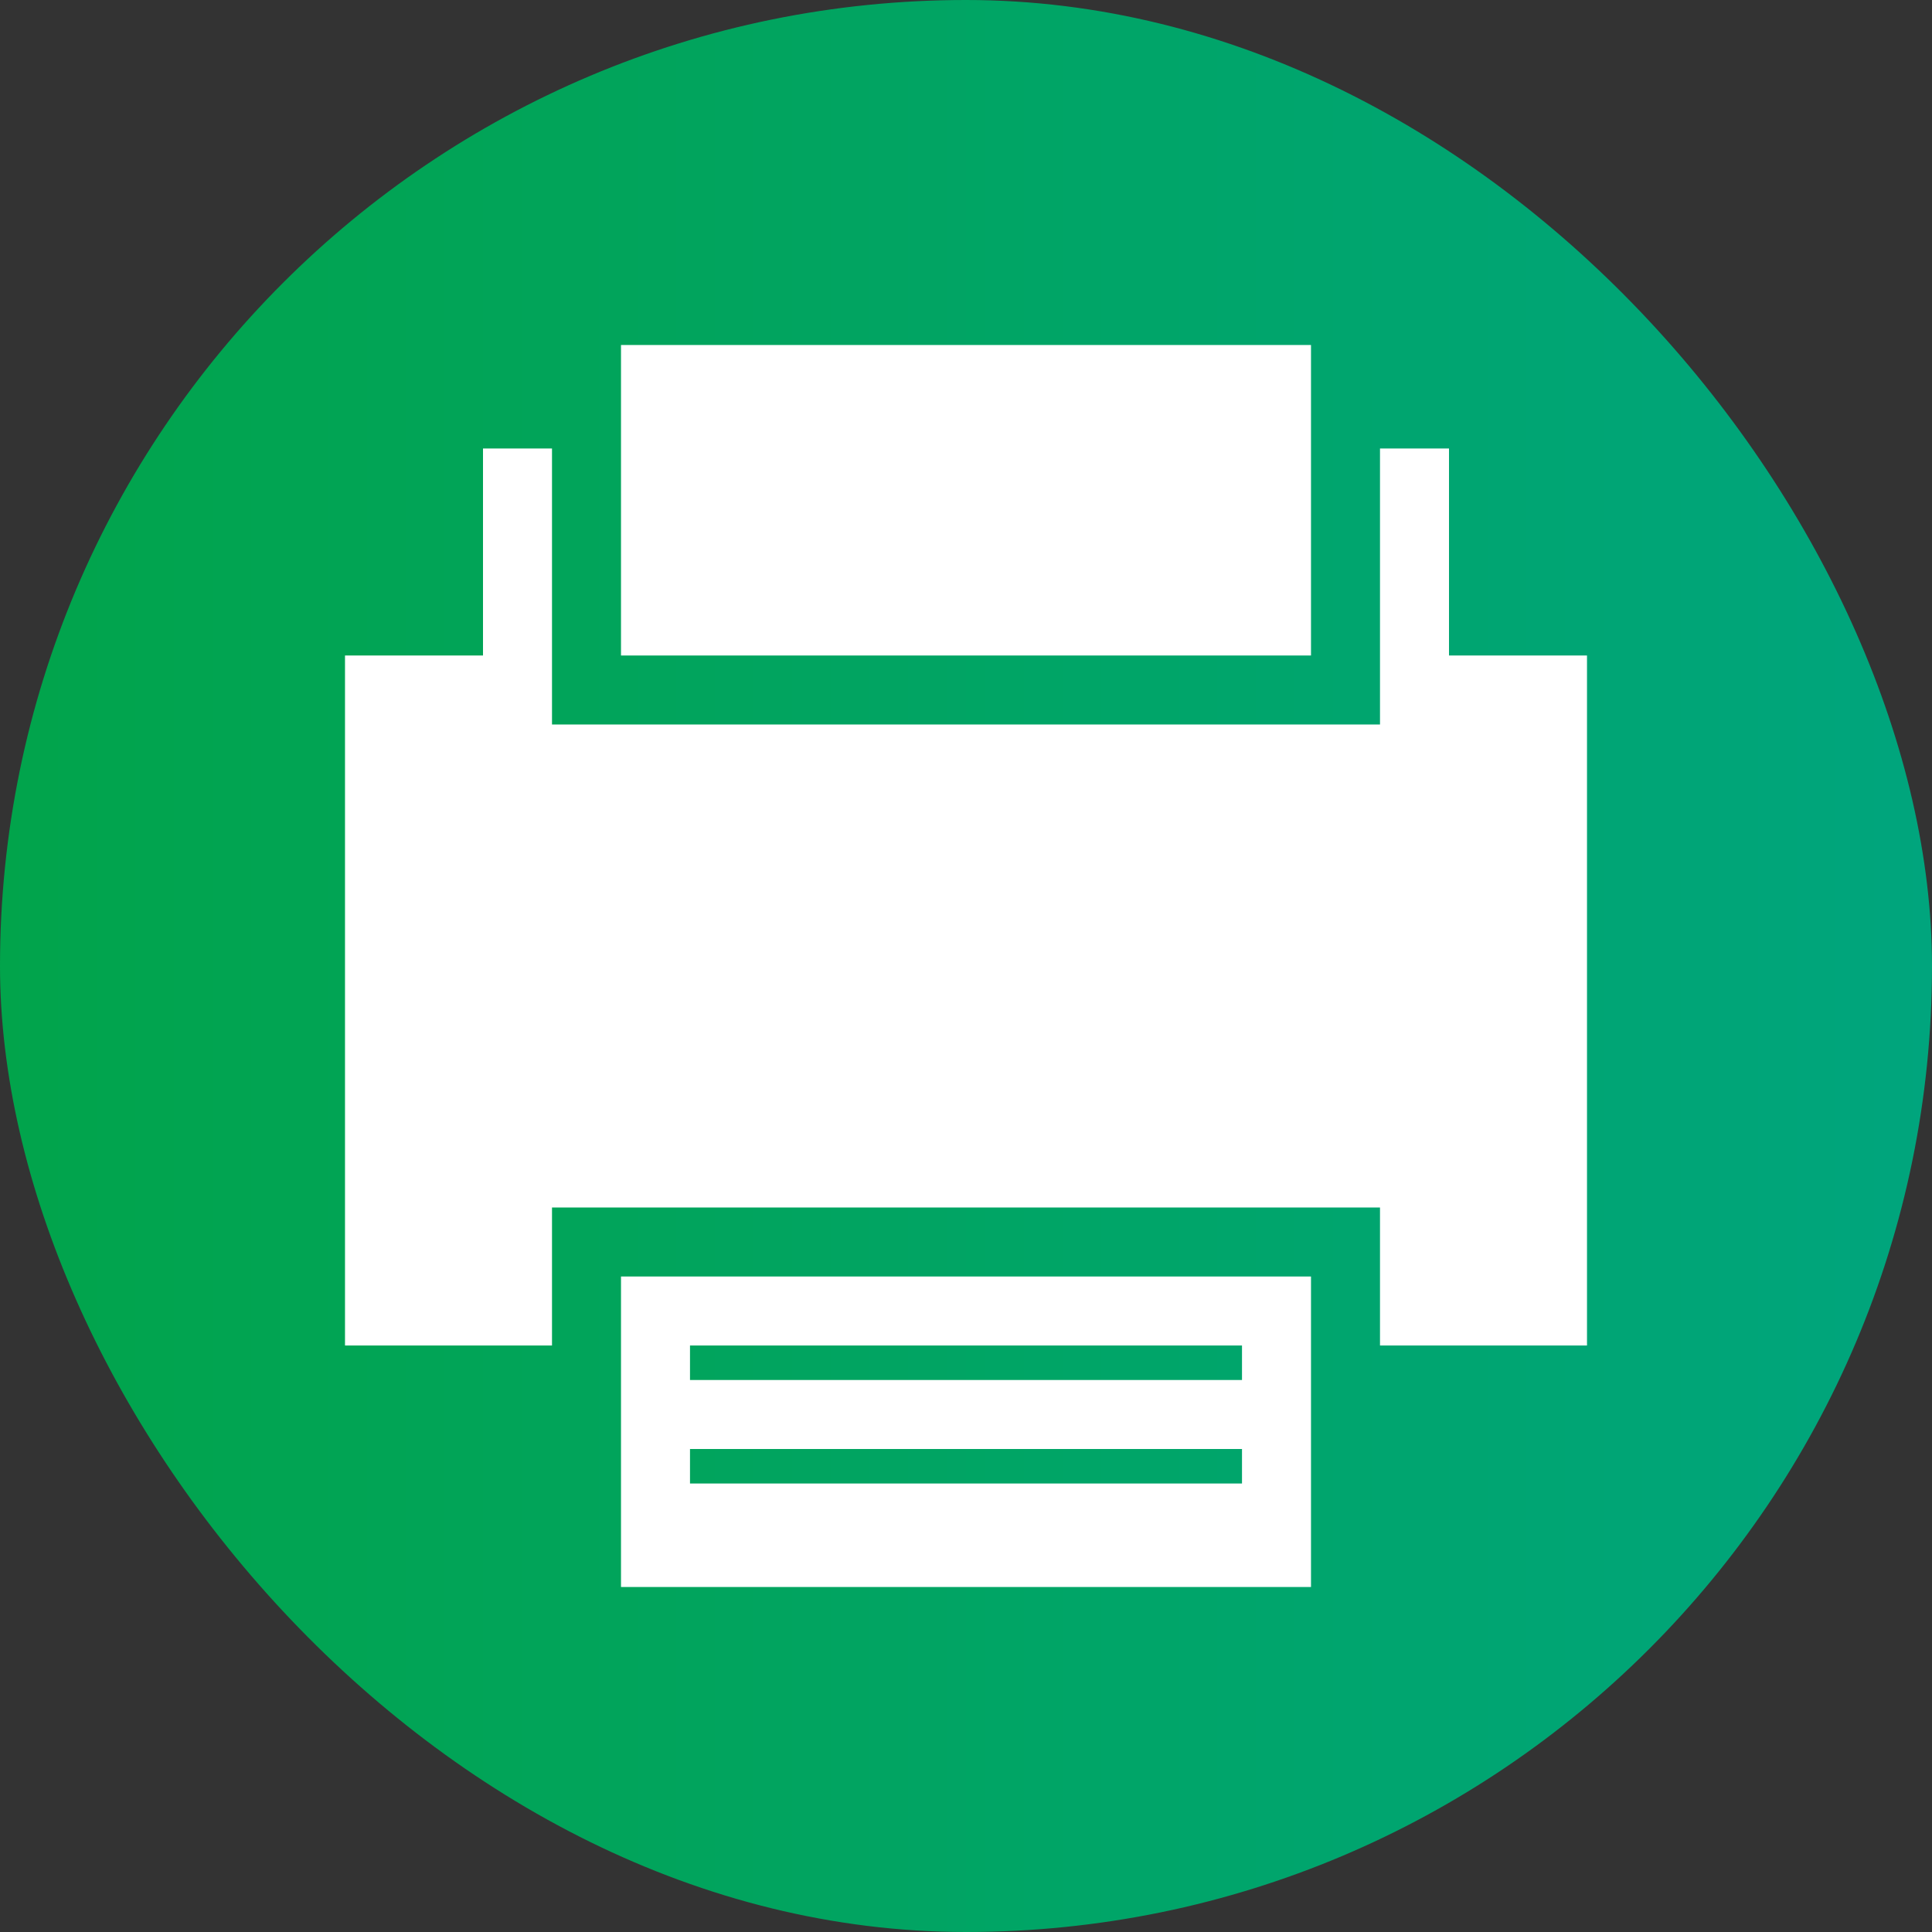
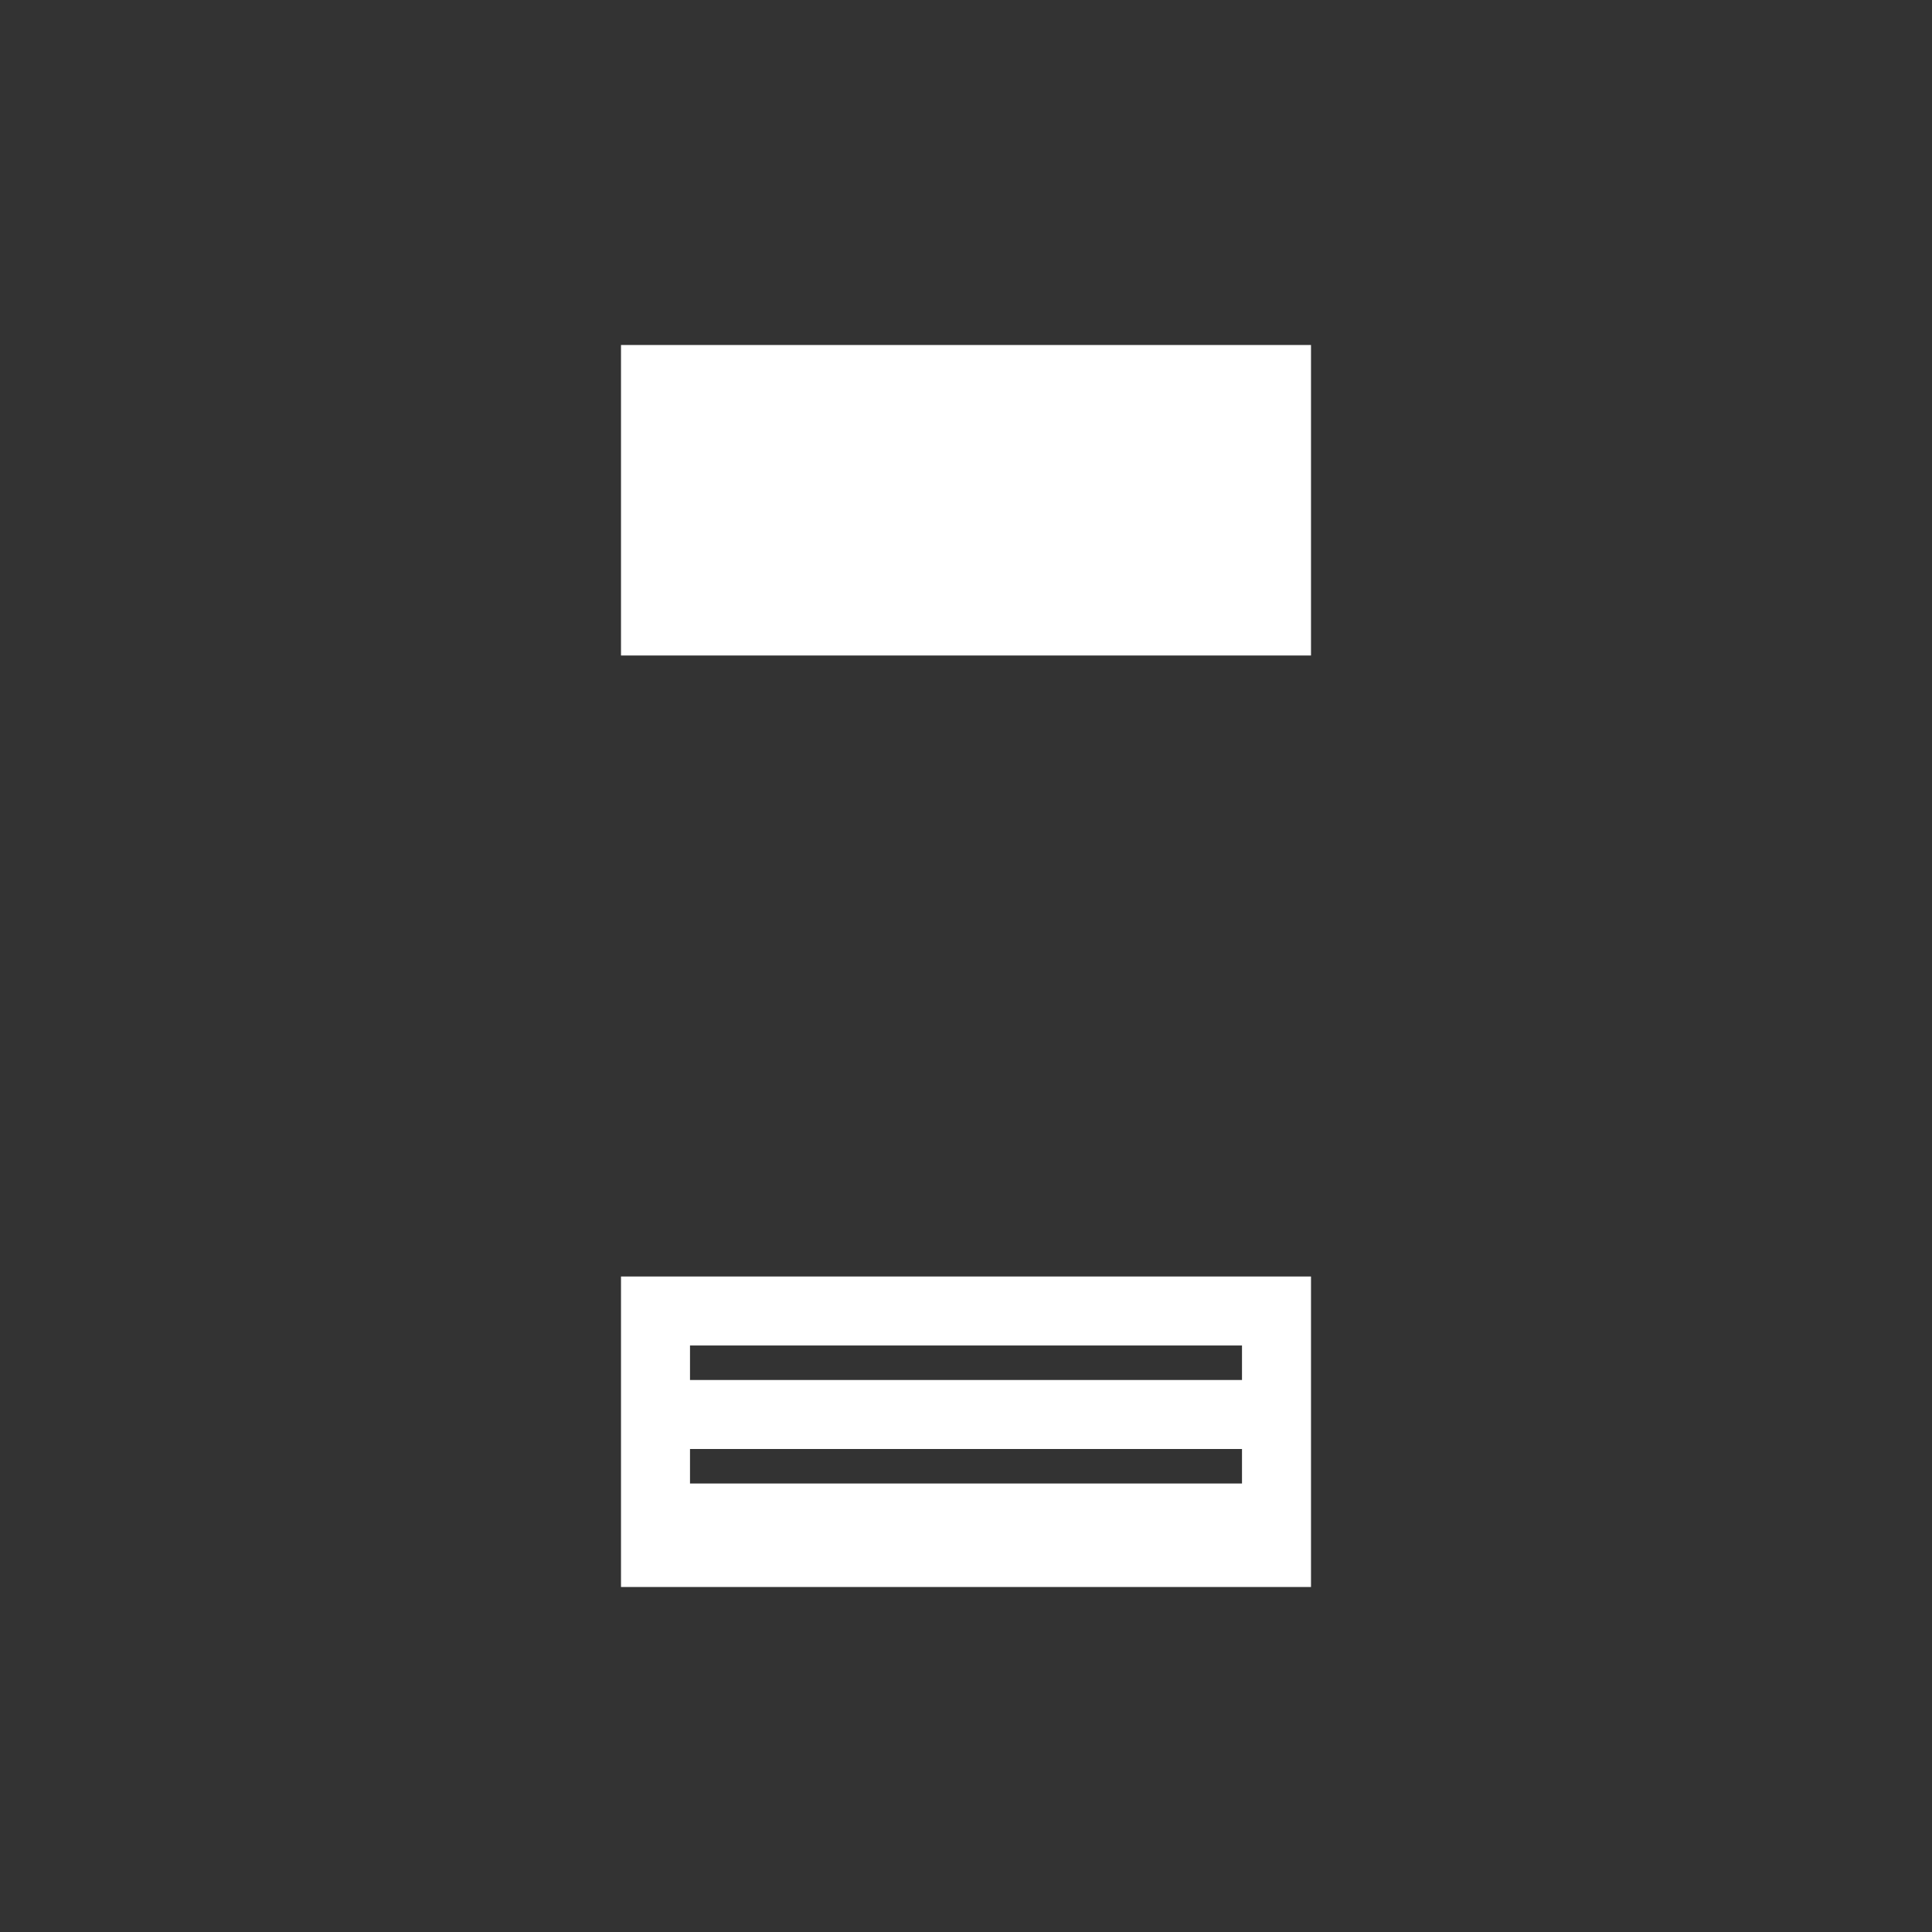
<svg xmlns="http://www.w3.org/2000/svg" width="56" height="56" viewBox="0 0 56 56" fill="none">
  <rect x="0" y="0" width="56" height="56" fill="#333333" stroke="none" />
-   <rect width="56" height="56" rx="28" fill="url(#paint0_linear_864_158)" />
-   <path d="M16 39H10V19H14V13H16V21H40V13H42V19H46V39H40V35H16V39Z" fill="white" />
  <path d="M18 10V19H38V10H18Z" fill="white" />
  <path fill-rule="evenodd" clip-rule="evenodd" d="M38 37H18V46H38V37ZM20 39H36V40H20V39ZM36 42H20V43H36V42Z" fill="white" />
  <defs>
    <linearGradient id="paint0_linear_864_158" x1="0" y1="0" x2="56" y2="0" gradientUnits="userSpaceOnUse">
      <stop stop-color="#01A44B" />
      <stop offset="1" stop-color="#00A57D" />
    </linearGradient>
  </defs>
</svg>